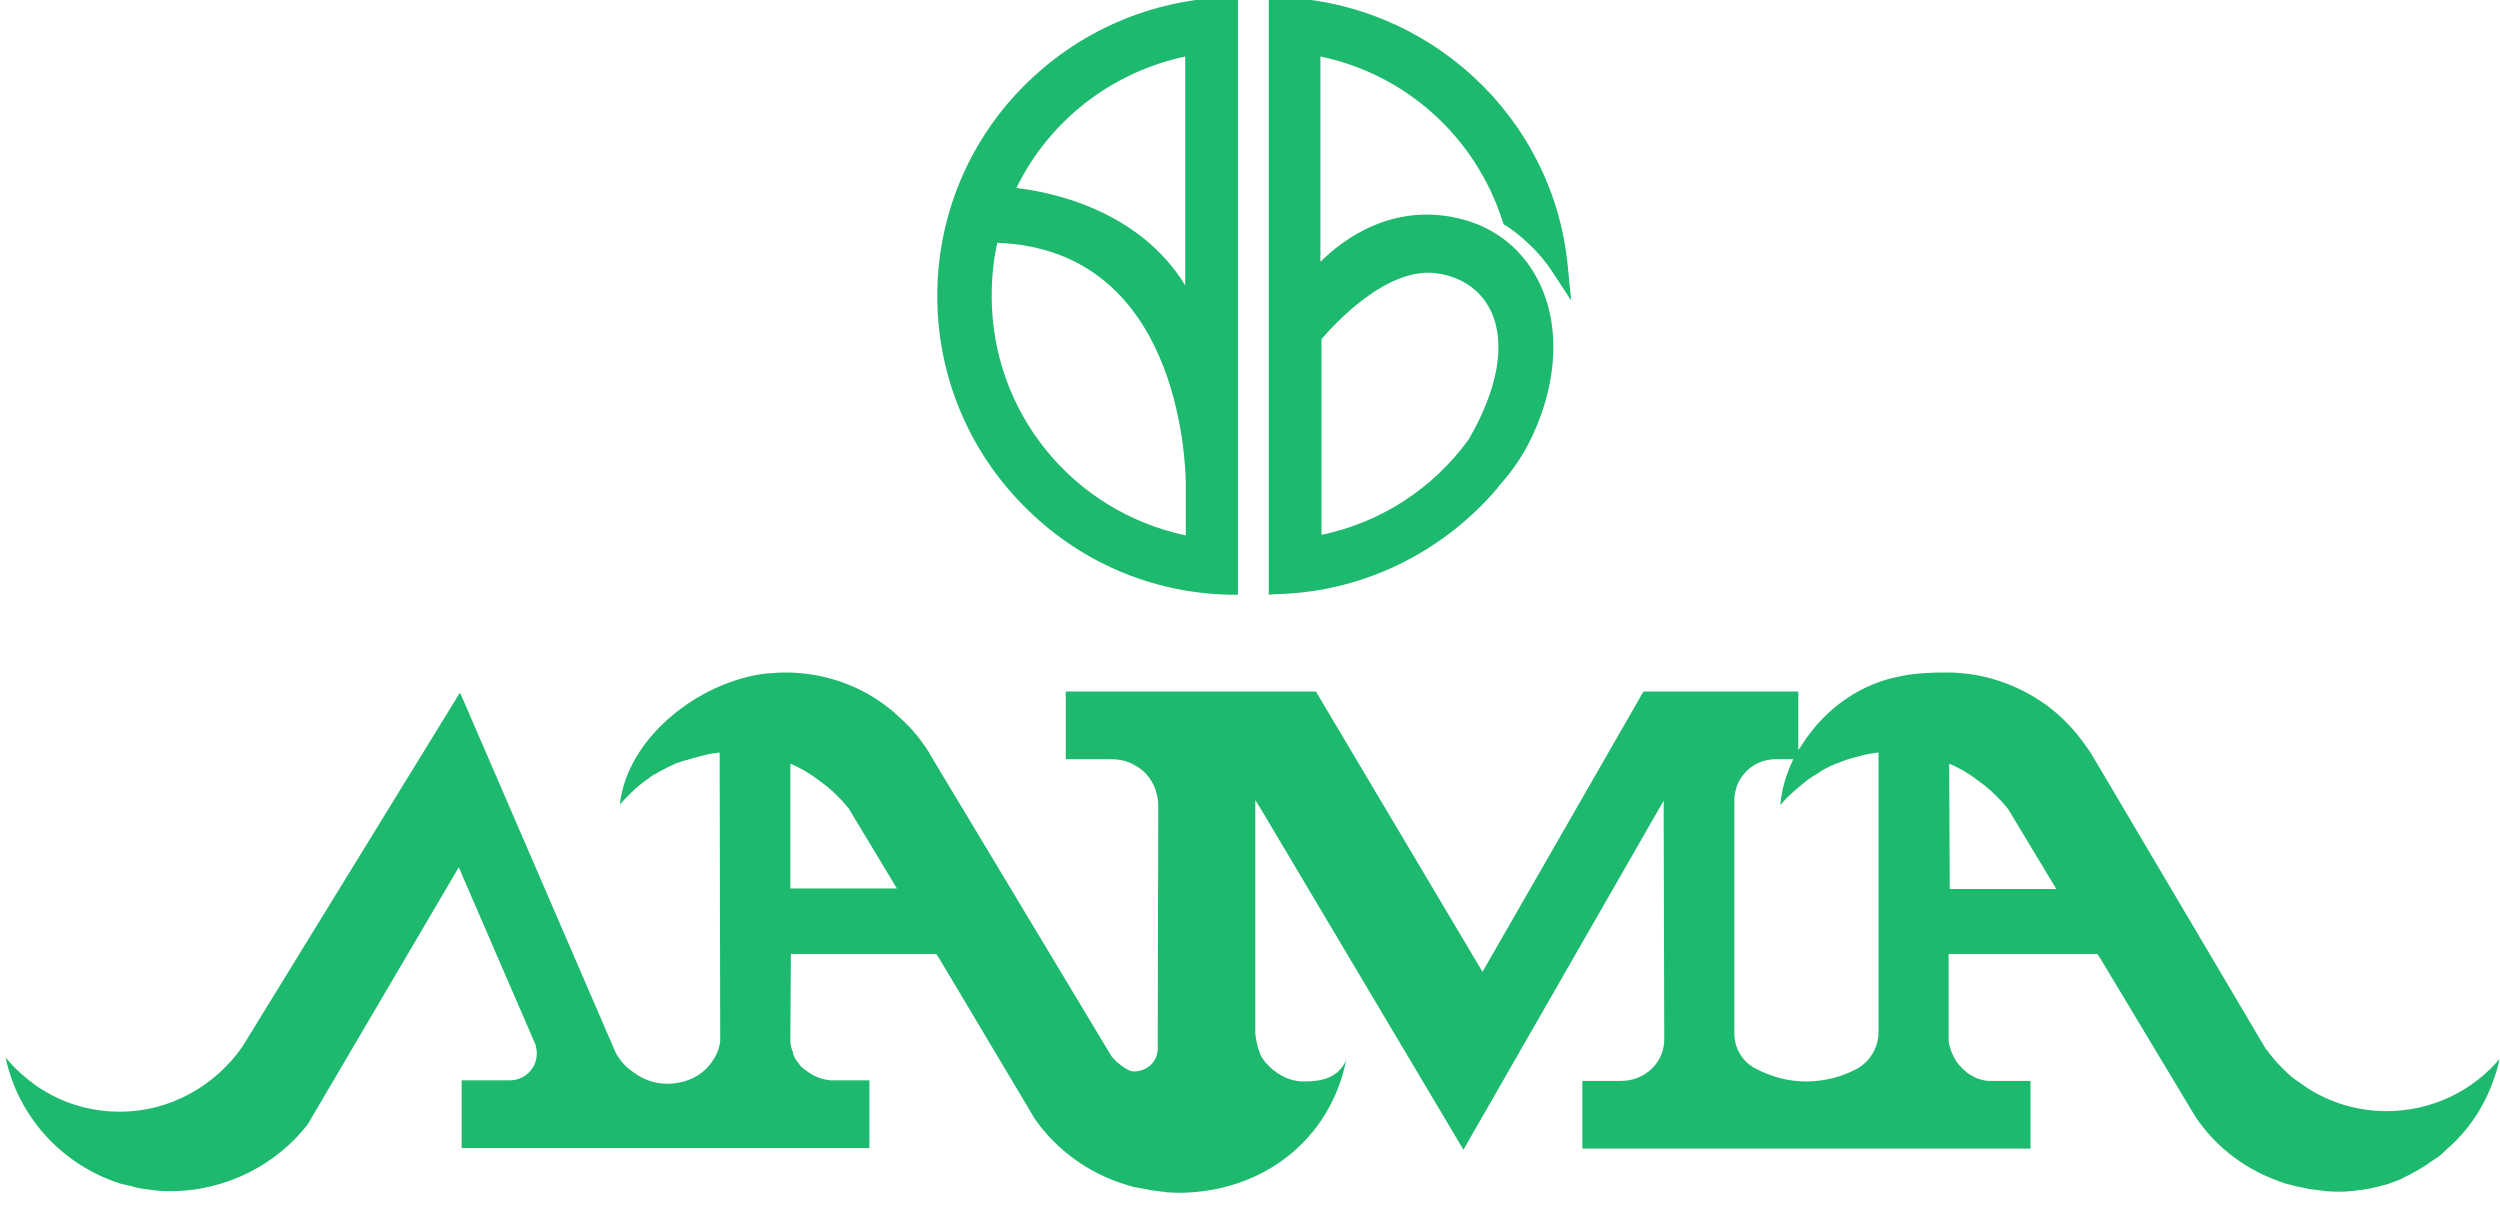
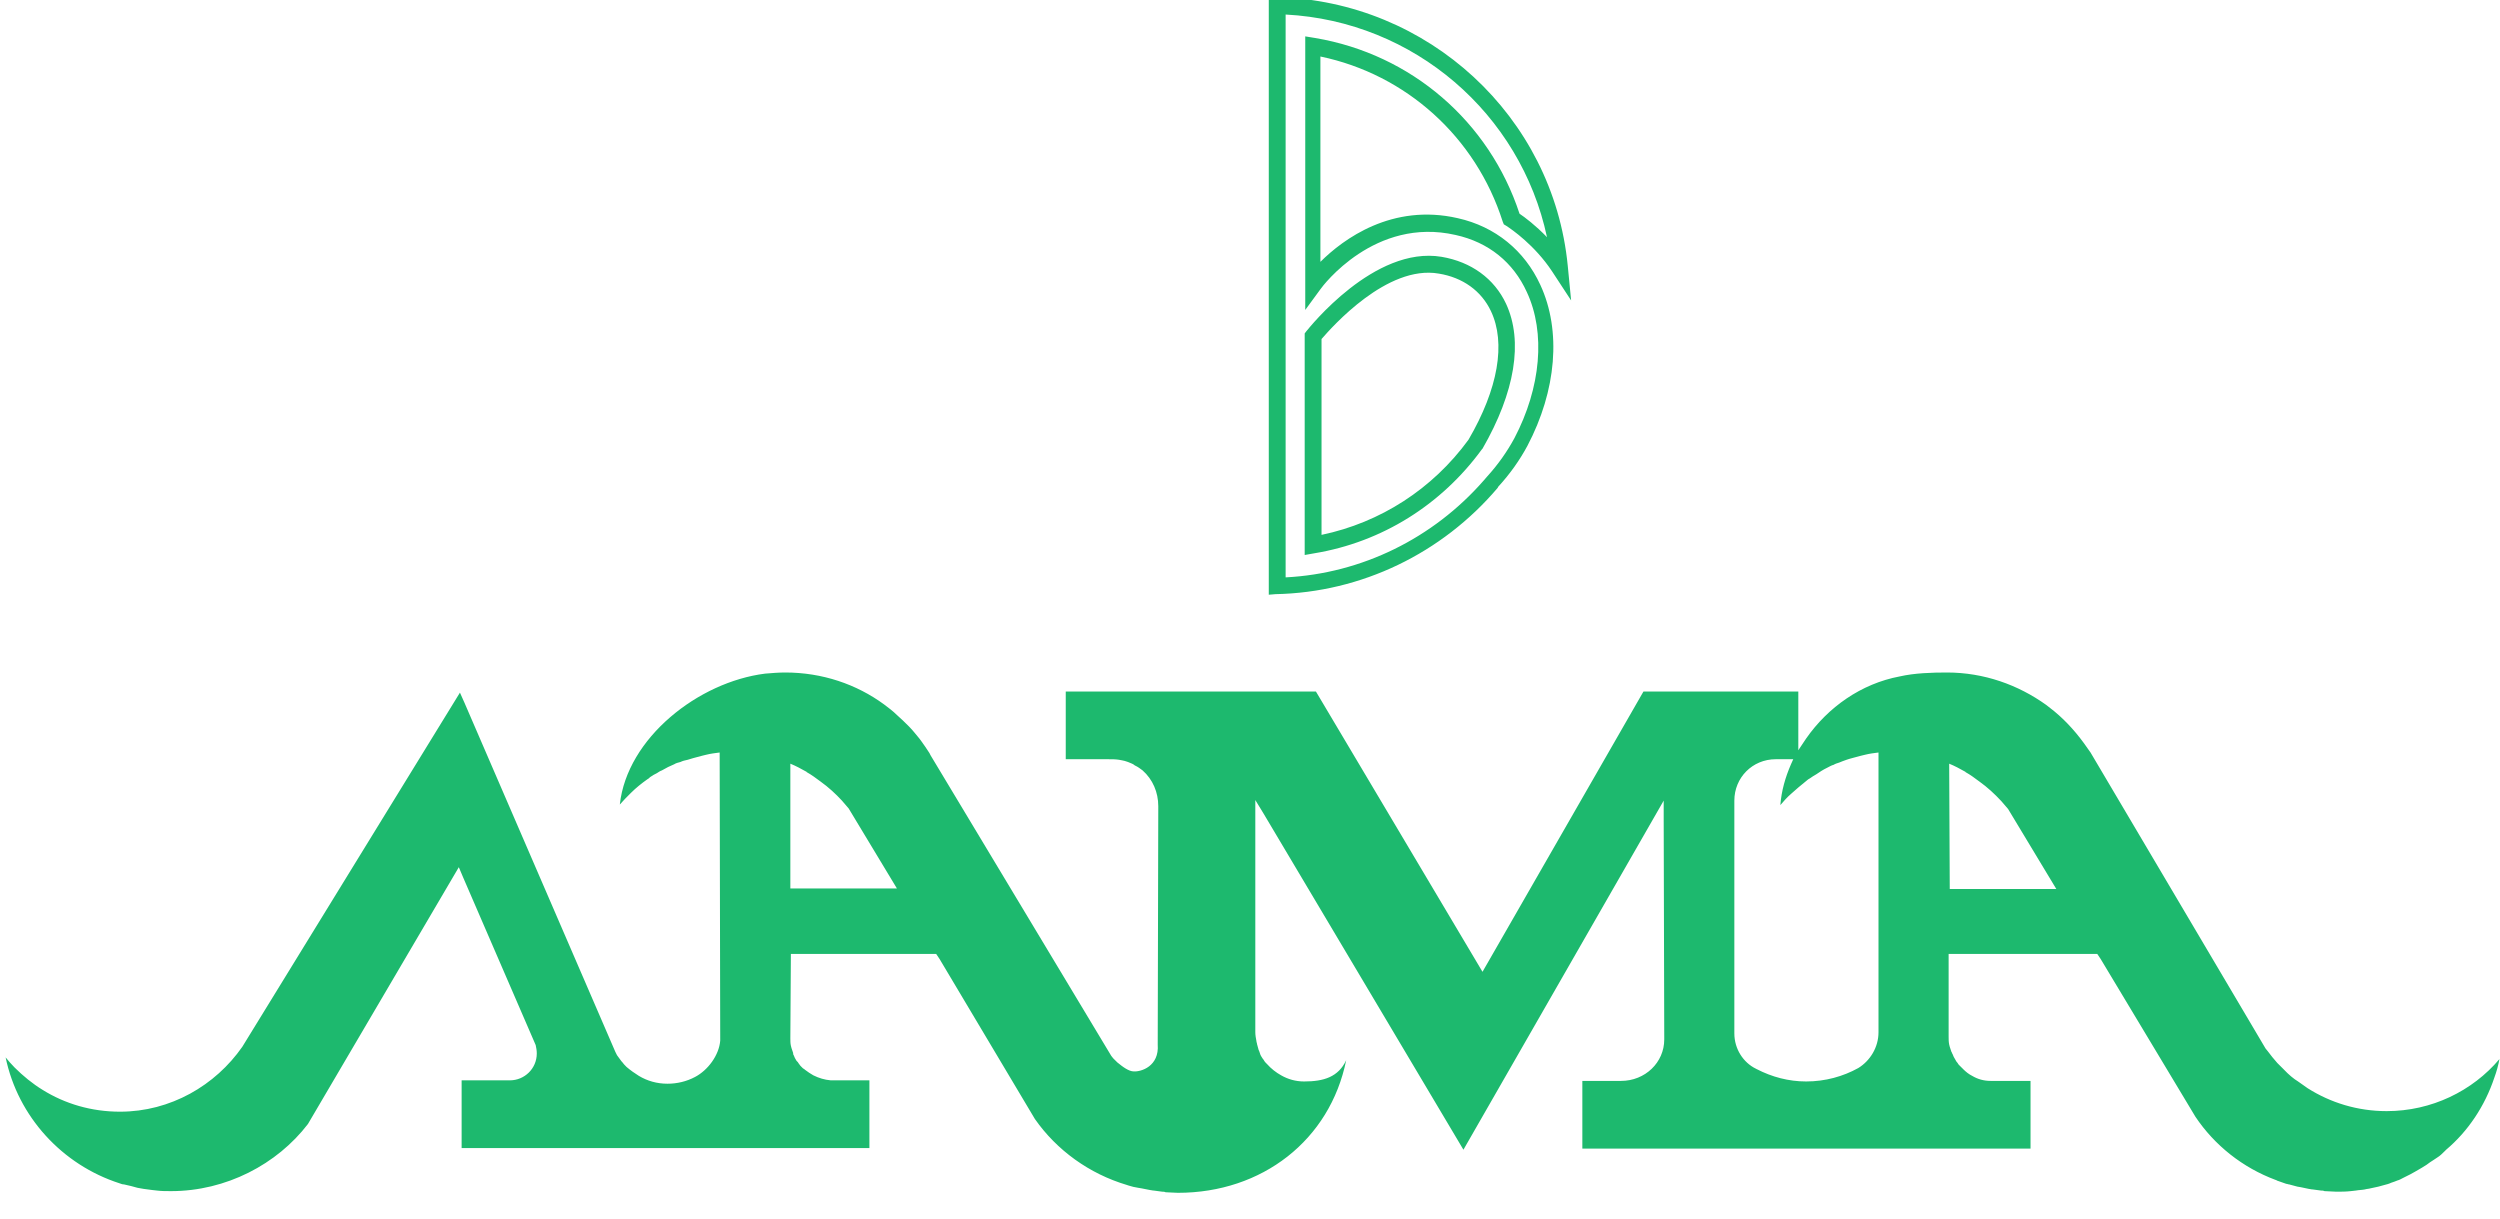
<svg xmlns="http://www.w3.org/2000/svg" width="80" height="39" viewBox="0 0 80 39" fill="none">
  <g clip-path="url(#clip0_3_828)">
    <path d="M62.374 24.438C62.553 24.51 62.715 24.599 62.876 24.689C62.876 24.689 62.894 24.689 62.894 24.706C63.056 24.796 63.2 24.904 63.343 25.011C63.594 25.19 63.828 25.405 64.043 25.637L64.259 25.888L65.802 28.448H62.643H62.392L62.374 24.438ZM55.499 33.067V32.978V25.745V25.62C55.499 24.886 56.074 24.295 56.827 24.295H57.384C57.366 24.349 57.33 24.402 57.312 24.456C57.133 24.868 57.007 25.297 56.971 25.763C57.079 25.637 57.187 25.512 57.312 25.405C57.474 25.262 57.635 25.118 57.797 24.993C57.833 24.957 57.886 24.921 57.922 24.904C57.976 24.868 58.048 24.814 58.12 24.778C58.174 24.742 58.228 24.706 58.282 24.671C58.336 24.635 58.407 24.599 58.479 24.563C58.55 24.527 58.604 24.492 58.676 24.474C58.73 24.438 58.802 24.42 58.855 24.402C58.928 24.366 58.999 24.349 59.089 24.313C59.143 24.295 59.197 24.277 59.269 24.259C59.358 24.241 59.448 24.205 59.538 24.187C59.592 24.169 59.628 24.169 59.682 24.152C59.825 24.116 59.968 24.098 60.112 24.08V32.96V33.032C60.112 33.515 59.843 33.945 59.466 34.177C58.981 34.446 58.407 34.607 57.797 34.607C57.24 34.607 56.702 34.464 56.217 34.213C56.2 34.213 56.2 34.195 56.181 34.195C55.786 33.998 55.499 33.569 55.499 33.067ZM25.291 24.438C25.47 24.51 25.632 24.599 25.793 24.689C25.793 24.689 25.811 24.689 25.811 24.706C25.973 24.796 26.116 24.904 26.26 25.011C26.511 25.19 26.744 25.405 26.942 25.62L27.157 25.87L28.701 28.43H25.542H25.291V24.438ZM79.82 34.482C79.892 34.285 79.946 34.088 79.982 33.891C79.121 34.911 77.81 35.556 76.374 35.556C75.441 35.556 74.579 35.288 73.843 34.822C73.736 34.75 73.646 34.679 73.538 34.607C73.502 34.589 73.467 34.553 73.43 34.535C73.359 34.482 73.269 34.41 73.197 34.339C73.144 34.285 73.09 34.231 73.036 34.177C72.982 34.124 72.928 34.07 72.874 34.016C72.766 33.891 72.659 33.766 72.569 33.64L72.497 33.551L66.897 24.08L66.808 23.955C66.502 23.507 66.143 23.095 65.73 22.755C65.641 22.683 65.569 22.63 65.479 22.558C64.581 21.914 63.486 21.52 62.302 21.52C61.818 21.52 61.261 21.538 60.794 21.645C59.556 21.878 58.496 22.63 57.797 23.632C57.707 23.758 57.635 23.883 57.546 24.008V22.29V22.128H52.591L47.44 31.098L42.109 22.128H34.104V24.295H34.355H35.45C35.575 24.295 35.701 24.295 35.809 24.313C35.881 24.331 35.934 24.331 35.988 24.349C36.024 24.366 36.06 24.366 36.096 24.384C36.168 24.42 36.258 24.438 36.311 24.492C36.329 24.492 36.329 24.51 36.347 24.51C36.419 24.545 36.491 24.599 36.563 24.653C36.886 24.939 37.065 25.351 37.065 25.799L37.047 33.425C37.101 34.124 36.509 34.303 36.276 34.285C36.204 34.285 36.114 34.249 36.024 34.195C35.934 34.142 35.845 34.07 35.755 33.998C35.755 33.998 35.755 33.998 35.737 33.98C35.701 33.945 35.683 33.927 35.647 33.891L35.629 33.873C35.593 33.837 35.575 33.801 35.558 33.784L29.778 24.169L29.742 24.098C29.652 23.955 29.562 23.829 29.473 23.704C29.455 23.686 29.437 23.65 29.419 23.632C29.311 23.507 29.221 23.382 29.096 23.256C29.096 23.256 29.096 23.256 29.078 23.238C28.952 23.113 28.827 22.988 28.701 22.88C28.575 22.755 28.432 22.648 28.288 22.54C27.409 21.896 26.314 21.52 25.129 21.52C24.914 21.52 24.698 21.538 24.483 21.556C22.347 21.824 20.067 23.614 19.834 25.745C19.942 25.62 20.067 25.494 20.193 25.369C20.355 25.208 20.534 25.065 20.713 24.939C20.749 24.921 20.767 24.904 20.803 24.868C20.875 24.814 20.947 24.778 21.019 24.742C21.073 24.706 21.126 24.671 21.18 24.653C21.252 24.617 21.306 24.581 21.378 24.545C21.449 24.51 21.503 24.492 21.575 24.456C21.629 24.42 21.701 24.402 21.773 24.384C21.844 24.349 21.916 24.331 22.006 24.313C22.06 24.295 22.131 24.277 22.185 24.259C22.275 24.241 22.365 24.205 22.455 24.187C22.508 24.169 22.544 24.169 22.598 24.152C22.742 24.116 22.885 24.098 23.029 24.08L23.047 33.228V33.3C23.011 33.766 22.652 34.249 22.239 34.464C21.97 34.607 21.665 34.679 21.36 34.679C21.019 34.679 20.713 34.589 20.444 34.428C20.301 34.339 20.175 34.249 20.049 34.142C19.995 34.088 19.942 34.034 19.906 33.98L19.888 33.963C19.834 33.891 19.798 33.837 19.744 33.766L19.69 33.658L14.862 22.486L14.718 22.164L7.754 33.497C6.893 34.732 5.457 35.574 3.841 35.574C2.926 35.574 2.082 35.323 1.364 34.876C1.041 34.679 0.736 34.428 0.467 34.16C0.359 34.052 0.269 33.945 0.18 33.837C0.574 35.735 1.992 37.275 3.823 37.865C3.877 37.883 3.913 37.901 3.967 37.901C4.039 37.919 4.128 37.937 4.2 37.955C4.272 37.973 4.344 37.991 4.398 38.009C4.469 38.027 4.523 38.027 4.595 38.044C4.685 38.062 4.775 38.062 4.864 38.08C4.918 38.08 4.972 38.098 5.026 38.098C5.169 38.116 5.313 38.116 5.475 38.116C7.234 38.116 8.867 37.257 9.854 35.968L14.682 27.75L14.826 28.09L17.142 33.443C17.16 33.533 17.177 33.605 17.177 33.712C17.177 34.195 16.783 34.571 16.316 34.571H16.226H14.772V36.738H15.024H27.821V34.732V34.571H26.673H26.583C26.386 34.553 26.206 34.5 26.026 34.41C25.937 34.356 25.847 34.303 25.757 34.231C25.739 34.213 25.721 34.195 25.703 34.195C25.668 34.16 25.65 34.142 25.614 34.106C25.596 34.088 25.578 34.052 25.56 34.034C25.542 33.998 25.524 33.98 25.488 33.945C25.452 33.891 25.416 33.819 25.398 33.766C25.38 33.748 25.38 33.712 25.38 33.694C25.362 33.64 25.344 33.587 25.326 33.533C25.326 33.515 25.308 33.479 25.308 33.461C25.291 33.39 25.291 33.3 25.291 33.228L25.308 30.525H29.957L30.065 30.686L33.116 35.807C33.816 36.809 34.858 37.561 36.06 37.919C36.078 37.919 36.096 37.937 36.114 37.937C36.222 37.973 36.311 37.991 36.419 38.009C36.455 38.009 36.491 38.027 36.527 38.027C36.617 38.044 36.706 38.062 36.796 38.08C36.832 38.08 36.868 38.098 36.922 38.098C37.011 38.116 37.101 38.116 37.191 38.134C37.227 38.134 37.263 38.134 37.299 38.152C37.424 38.152 37.55 38.17 37.694 38.17C40.386 38.17 42.558 36.487 43.078 33.927C42.827 34.464 42.36 34.607 41.732 34.607C41.463 34.607 41.212 34.535 40.996 34.41C40.835 34.321 40.673 34.195 40.547 34.052C40.529 34.034 40.512 34.016 40.494 33.998C40.458 33.963 40.44 33.909 40.404 33.873C40.368 33.819 40.332 33.766 40.314 33.694C40.296 33.658 40.296 33.622 40.278 33.605C40.26 33.533 40.242 33.479 40.224 33.408C40.224 33.372 40.206 33.354 40.206 33.318C40.188 33.228 40.17 33.121 40.17 33.032V25.602L40.422 26.014L46.83 36.791L46.901 36.666L53.238 25.62V26.21L53.256 33.175V33.264C53.256 33.998 52.645 34.589 51.873 34.589H50.635V36.755H50.886H64.977V34.75V34.589H63.702C63.486 34.589 63.289 34.535 63.11 34.428C63.002 34.374 62.913 34.303 62.822 34.213C62.822 34.213 62.822 34.213 62.805 34.195C62.769 34.16 62.733 34.124 62.697 34.088C62.679 34.07 62.661 34.052 62.643 34.016C62.607 33.98 62.589 33.945 62.571 33.909C62.535 33.855 62.499 33.784 62.482 33.73C62.464 33.712 62.464 33.676 62.445 33.658C62.428 33.605 62.41 33.551 62.392 33.497C62.392 33.479 62.374 33.443 62.374 33.425C62.356 33.336 62.356 33.264 62.356 33.175V30.525H67.112L67.22 30.686L70.253 35.735C70.864 36.648 71.761 37.364 72.82 37.758C72.838 37.758 72.838 37.758 72.856 37.776C72.964 37.812 73.054 37.848 73.161 37.883C73.197 37.883 73.215 37.901 73.251 37.901C73.341 37.919 73.43 37.955 73.52 37.973C73.556 37.973 73.592 37.991 73.628 37.991C73.718 38.009 73.789 38.027 73.879 38.044C73.915 38.044 73.951 38.062 74.005 38.062C74.095 38.08 74.184 38.08 74.274 38.098C74.31 38.098 74.346 38.098 74.382 38.116C74.508 38.116 74.633 38.134 74.759 38.134C74.921 38.134 75.064 38.134 75.226 38.116C75.279 38.116 75.333 38.098 75.387 38.098C75.477 38.08 75.585 38.08 75.674 38.062C75.728 38.044 75.8 38.044 75.854 38.027C75.944 38.009 76.016 37.991 76.105 37.973C76.177 37.955 76.23 37.937 76.302 37.919C76.374 37.901 76.446 37.883 76.518 37.848C76.59 37.83 76.661 37.794 76.715 37.776C76.787 37.758 76.841 37.722 76.912 37.687C76.984 37.651 77.056 37.615 77.128 37.579C77.182 37.543 77.236 37.525 77.29 37.489C77.362 37.454 77.433 37.4 77.505 37.364C77.559 37.328 77.595 37.31 77.648 37.275C77.721 37.221 77.792 37.167 77.882 37.114C77.918 37.096 77.954 37.06 77.99 37.042C78.079 36.988 78.151 36.917 78.223 36.845C78.241 36.827 78.259 36.809 78.277 36.791C78.977 36.2 79.515 35.395 79.82 34.482Z" fill="#1DB96E" />
-     <path d="M47.225 14.215C46.004 15.88 44.155 17.08 42.037 17.438V10.76C42.037 10.76 44.084 8.146 46.094 8.486C48.068 8.808 49.127 10.939 47.225 14.215ZM46.632 7.251C43.832 6.606 42.019 9.095 42.019 9.095V1.486C45.035 2.005 47.476 4.171 48.373 7.018C48.499 7.09 49.307 7.627 49.899 8.54C49.432 3.921 45.591 0.304 40.853 0.179V1.361V17.563V18.763C43.617 18.691 46.094 17.42 47.745 15.45C48.086 15.075 48.409 14.645 48.66 14.162C50.276 11.154 49.432 7.895 46.632 7.251Z" fill="#1DB96E" />
    <path d="M40.601 19.031V-0.09H40.871C45.699 0.036 49.702 3.724 50.168 8.504L50.276 9.614L49.666 8.683C49.109 7.842 48.373 7.34 48.212 7.233L48.122 7.179L48.086 7.09C47.225 4.386 44.999 2.381 42.253 1.808V8.379C42.989 7.645 44.55 6.499 46.65 6.982C47.853 7.251 48.786 8.021 49.289 9.113C49.971 10.581 49.809 12.496 48.876 14.269C48.625 14.734 48.32 15.164 47.943 15.576L47.925 15.612C46.148 17.706 43.563 18.959 40.817 19.013L40.601 19.031ZM41.14 0.465V18.476C43.581 18.351 45.861 17.223 47.476 15.379L47.584 15.254C47.943 14.86 48.23 14.448 48.463 14.018C49.307 12.407 49.468 10.652 48.858 9.345C48.427 8.397 47.638 7.752 46.578 7.519C43.994 6.928 42.325 9.149 42.253 9.256L41.768 9.918V1.164L42.091 1.217C45.16 1.737 47.655 3.885 48.625 6.839C48.786 6.946 49.145 7.215 49.504 7.591C48.661 3.634 45.25 0.68 41.14 0.465ZM41.75 17.76V10.67L41.804 10.599C41.894 10.491 43.976 7.859 46.13 8.218C47.081 8.379 47.817 8.916 48.194 9.721C48.75 10.921 48.481 12.55 47.44 14.358L47.422 14.376C46.13 16.149 44.227 17.348 42.055 17.706L41.75 17.76ZM42.289 10.849V17.116C44.173 16.722 45.843 15.647 46.991 14.072C47.943 12.443 48.194 10.975 47.709 9.954C47.404 9.31 46.812 8.88 46.04 8.755C44.389 8.468 42.63 10.456 42.289 10.849Z" fill="#1DB96E" />
-     <path d="M39.345 -0.09C36.832 -0.018 34.481 1.003 32.722 2.793C30.962 4.583 29.993 6.964 29.993 9.471C29.993 11.977 30.962 14.358 32.722 16.149C34.481 17.957 36.832 18.977 39.345 19.031H39.614V-0.09H39.345ZM37.927 1.808V9.131C36.437 6.696 33.601 6.141 32.524 6.015C33.583 3.849 35.575 2.309 37.927 1.808ZM37.945 17.133C34.319 16.364 31.734 13.195 31.734 9.471C31.734 8.898 31.788 8.325 31.914 7.77C37.694 7.985 37.927 14.663 37.945 15.433V17.133Z" fill="#1DB96E" />
  </g>
  <defs>
    <clipPath id="clip0_3_828">
      <rect width="80" height="38.4" fill="white" />
    </clipPath>
  </defs>
</svg>